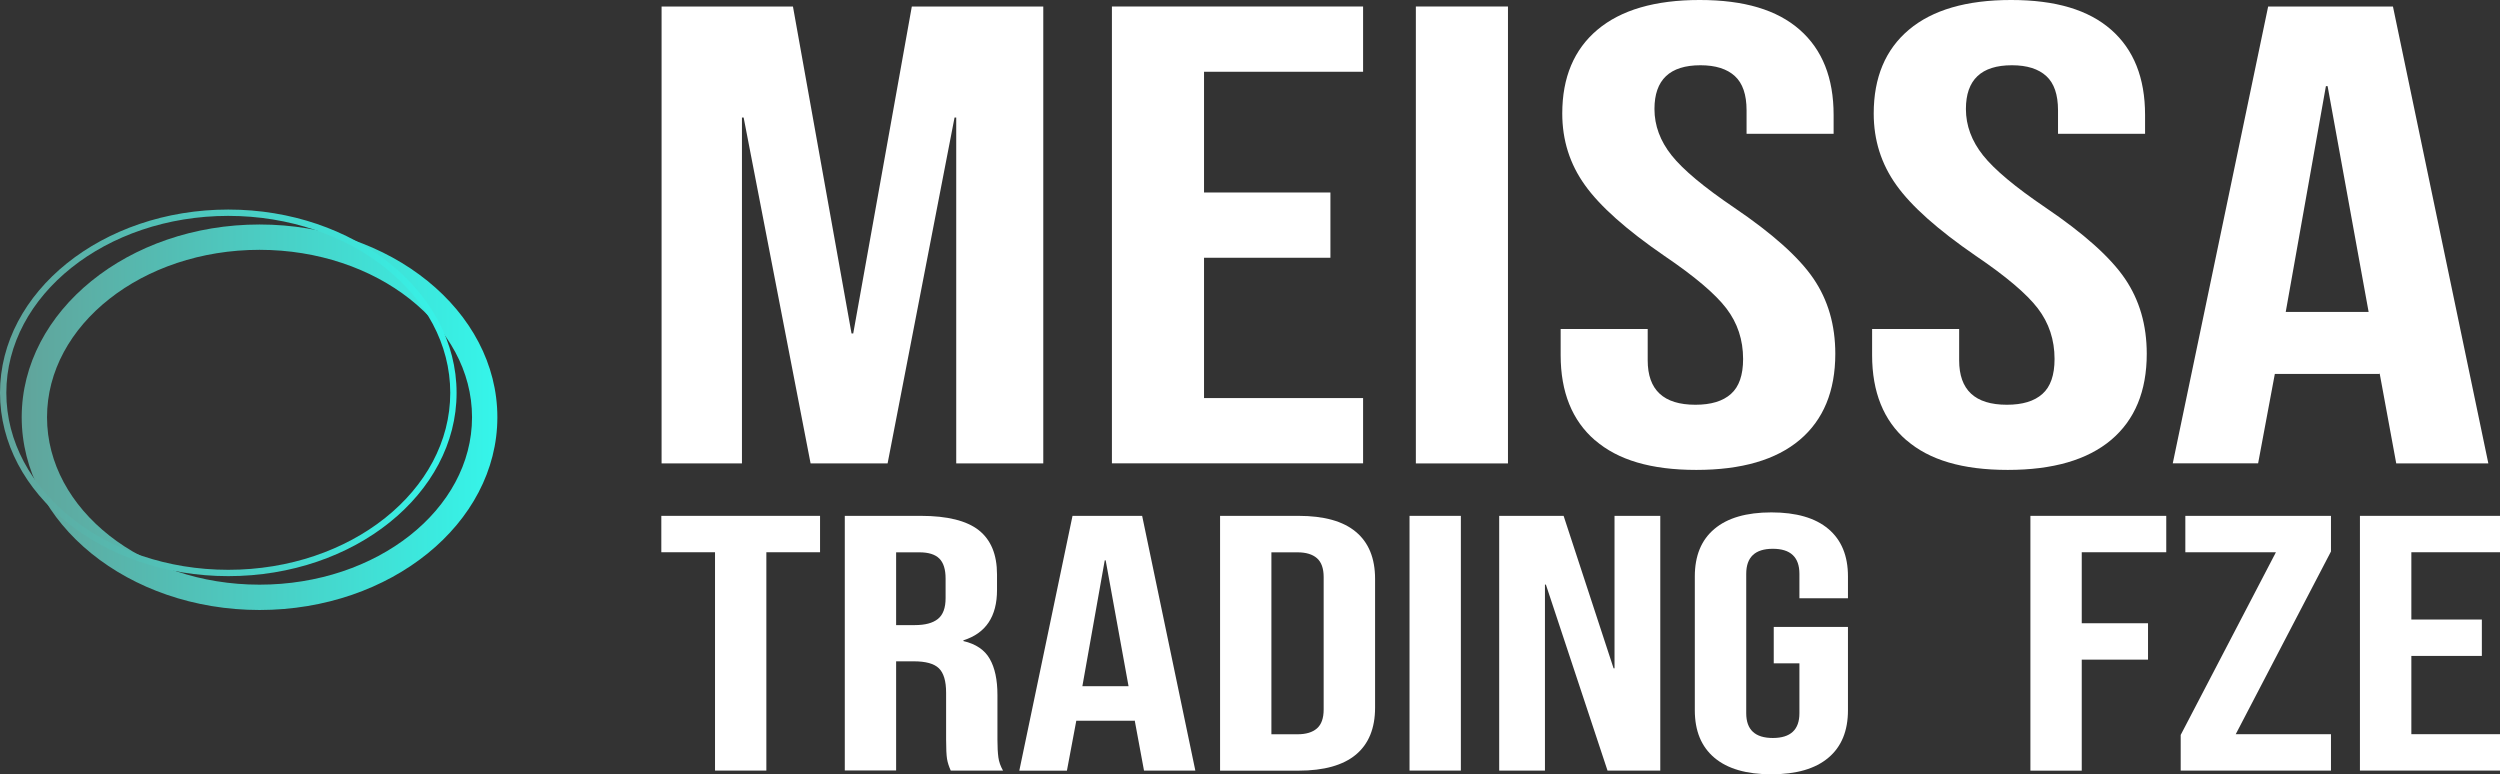
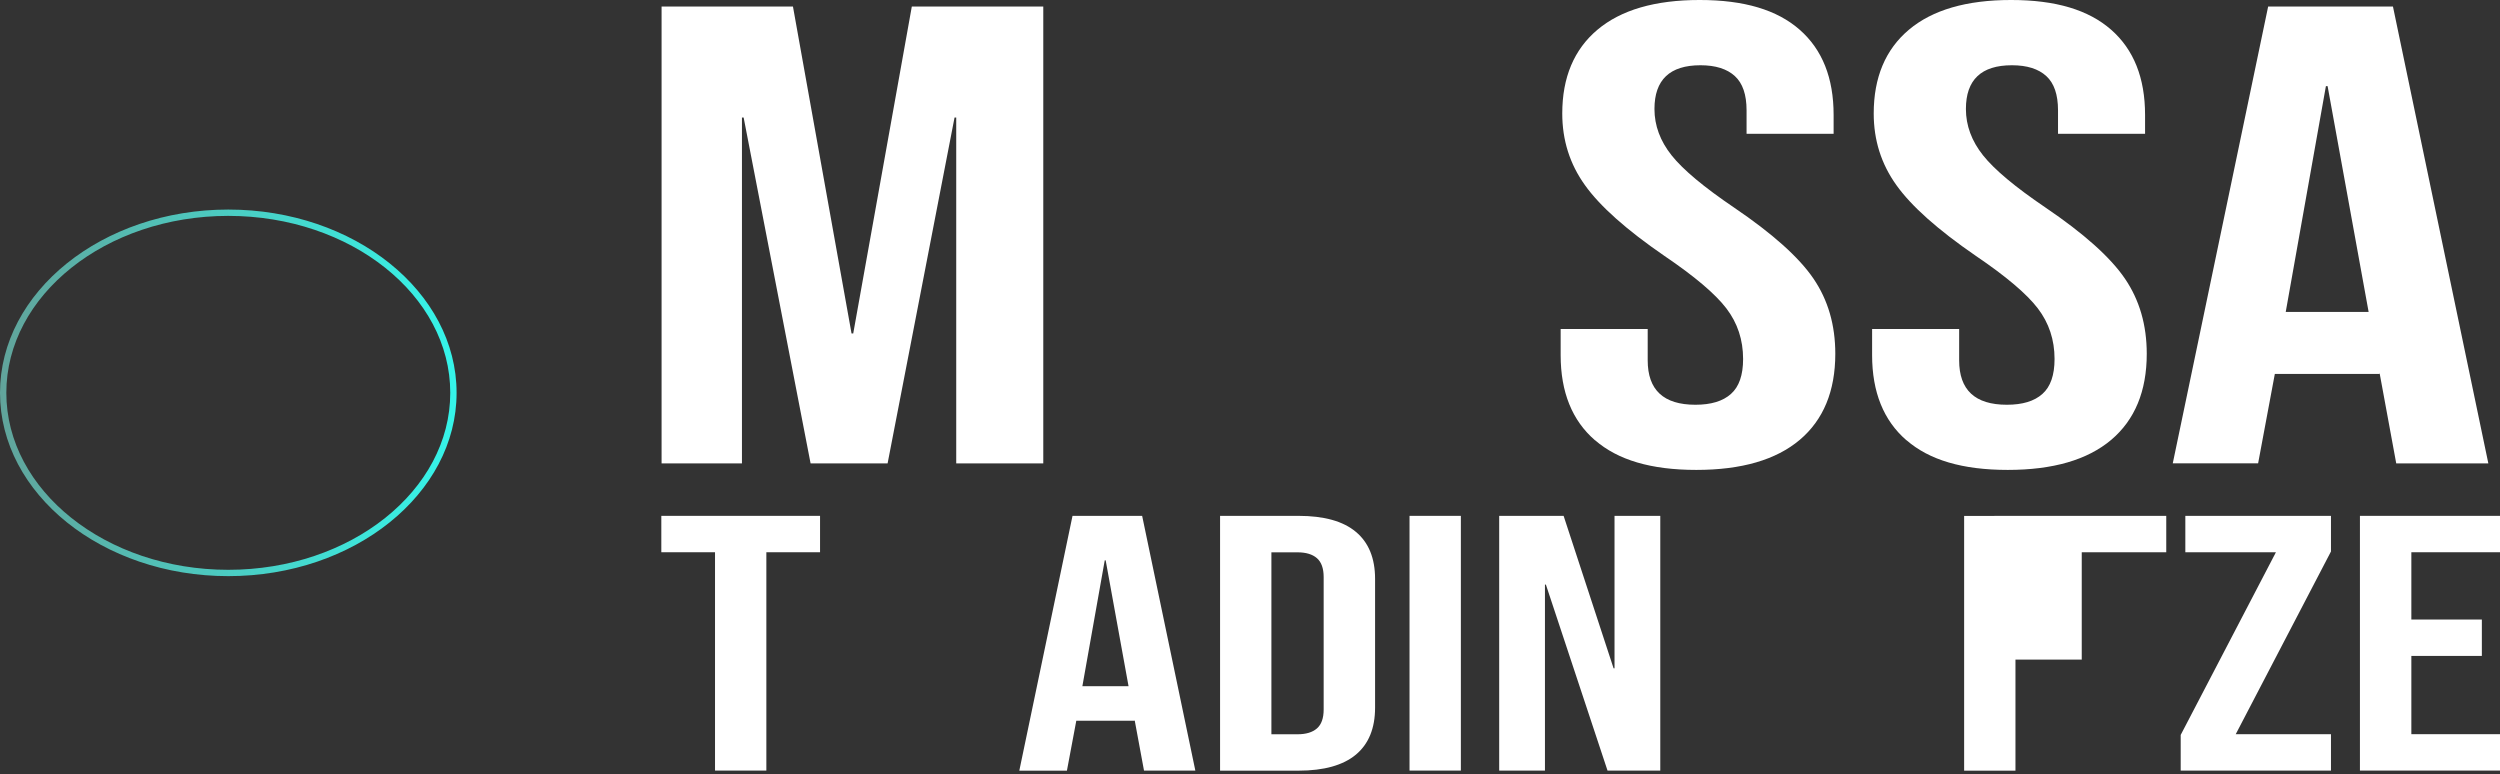
<svg xmlns="http://www.w3.org/2000/svg" xmlns:xlink="http://www.w3.org/1999/xlink" id="Layer_2" data-name="Layer 2" viewBox="0 0 296.11 91.71">
  <rect x="0" y="0" width="296.11" height="91.71" fill="#333333" stroke="none" />
  <defs>
    <style>
      .cls-1 {
        fill: url(#linear-gradient-2);
      }

      .cls-2 {
        fill: #fff;
      }

      .cls-3 {
        fill: url(#linear-gradient);
      }
    </style>
    <linearGradient id="linear-gradient" x1="2.58" y1="49.42" x2="58.91" y2="49.42" gradientUnits="userSpaceOnUse">
      <stop offset="0" stop-color="#61a49b" />
      <stop offset="1" stop-color="#35f5ea" />
    </linearGradient>
    <linearGradient id="linear-gradient-2" x1="0" y1="46.53" x2="54.08" y2="46.53" xlink:href="#linear-gradient" />
  </defs>
  <g id="Layer_1-2" data-name="Layer 1">
    <g>
      <g>
        <g>
          <path class="cls-2" d="M78.35.77h15.57l6.94,38.73h.2L108,.77h15.57v54.12h-10.31V13.92h-.2l-7.93,40.97h-9.12l-7.93-40.97h-.2v40.97h-9.52V.77Z" />
-           <path class="cls-2" d="M131.7.77h29.75v7.73h-18.84v14.3h14.97v7.73h-14.97v16.62h18.84v7.73h-29.75V.77Z" />
-           <path class="cls-2" d="M167.7.77h10.91v54.12h-10.91V.77Z" />
          <path class="cls-2" d="M188.92,52.15c-2.71-2.34-4.07-5.71-4.07-10.09v-3.09h10.31v3.71c0,3.51,1.88,5.26,5.65,5.26,1.85,0,3.25-.42,4.21-1.28.96-.85,1.44-2.23,1.44-4.14,0-2.27-.66-4.26-1.98-5.99-1.32-1.73-3.77-3.8-7.34-6.22-4.5-3.09-7.64-5.89-9.42-8.39-1.79-2.5-2.68-5.32-2.68-8.47,0-4.28,1.39-7.59,4.17-9.93,2.78-2.34,6.81-3.52,12.1-3.52s9.17,1.17,11.85,3.52c2.68,2.35,4.02,5.71,4.02,10.09v2.24h-10.31v-2.78c0-1.86-.46-3.21-1.39-4.06-.93-.85-2.28-1.28-4.07-1.28-3.64,0-5.45,1.73-5.45,5.18,0,1.96.68,3.79,2.03,5.49,1.35,1.7,3.82,3.76,7.39,6.18,4.56,3.09,7.7,5.9,9.42,8.43,1.72,2.53,2.58,5.49,2.58,8.89,0,4.43-1.41,7.83-4.21,10.2-2.81,2.37-6.89,3.56-12.25,3.56s-9.29-1.17-12-3.52Z" />
          <path class="cls-2" d="M225.81,52.15c-2.71-2.34-4.07-5.71-4.07-10.09v-3.09h10.31v3.71c0,3.51,1.88,5.26,5.65,5.26,1.85,0,3.25-.42,4.21-1.28.96-.85,1.44-2.23,1.44-4.14,0-2.27-.66-4.26-1.98-5.99-1.32-1.73-3.77-3.8-7.34-6.22-4.5-3.09-7.64-5.89-9.42-8.39-1.79-2.5-2.68-5.32-2.68-8.47,0-4.28,1.39-7.59,4.17-9.93,2.78-2.34,6.81-3.52,12.1-3.52s9.17,1.17,11.85,3.52c2.68,2.35,4.02,5.71,4.02,10.09v2.24h-10.31v-2.78c0-1.86-.46-3.21-1.39-4.06-.93-.85-2.28-1.28-4.07-1.28-3.64,0-5.45,1.73-5.45,5.18,0,1.96.68,3.79,2.03,5.49,1.35,1.7,3.82,3.76,7.39,6.18,4.56,3.09,7.7,5.9,9.42,8.43,1.72,2.53,2.58,5.49,2.58,8.89,0,4.43-1.41,7.83-4.21,10.2-2.81,2.37-6.89,3.56-12.25,3.56s-9.29-1.17-12-3.52Z" />
          <path class="cls-2" d="M268.65.77h14.78l11.3,54.12h-10.91l-1.98-10.75v.15h-12.4l-1.98,10.59h-10.11L268.65.77ZM280.55,36.95l-4.86-26.75h-.2l-4.76,26.75h9.82Z" />
        </g>
        <g>
          <path class="cls-2" d="M84.69,65.41h-6.36v-4.31h18.8v4.31h-6.36v25.86h-6.08v-25.86Z" />
-           <path class="cls-2" d="M100.06,61.1h9.01c3.13,0,5.42.57,6.86,1.7,1.44,1.14,2.16,2.88,2.16,5.24v1.85c0,3.13-1.33,5.12-3.98,5.95v.09c1.47.34,2.52,1.05,3.12,2.11.61,1.06.91,2.49.91,4.27v5.3c0,.86.04,1.56.11,2.09.07.53.26,1.06.55,1.57h-6.19c-.22-.49-.37-.95-.44-1.38-.07-.43-.11-1.21-.11-2.33v-5.52c0-1.38-.29-2.34-.86-2.89-.57-.55-1.56-.82-2.96-.82h-2.1v12.93h-6.08v-30.17ZM108.35,74.04c1.22,0,2.13-.24,2.74-.73.61-.49.91-1.31.91-2.46v-2.33c0-1.09-.25-1.88-.75-2.37-.5-.49-1.28-.73-2.35-.73h-2.76v8.62h2.21Z" />
          <path class="cls-2" d="M127.04,61.1h8.24l6.3,30.17h-6.08l-1.11-5.99v.09h-6.91l-1.11,5.91h-5.64l6.3-30.17ZM133.67,81.28l-2.71-14.91h-.11l-2.65,14.91h5.47Z" />
          <path class="cls-2" d="M144.51,61.1h9.29c3.02,0,5.29.63,6.8,1.9,1.51,1.26,2.27,3.12,2.27,5.56v15.26c0,2.44-.76,4.3-2.27,5.56-1.51,1.26-3.78,1.9-6.8,1.9h-9.29v-30.17ZM153.69,86.97c1,0,1.76-.23,2.29-.69.53-.46.8-1.21.8-2.24v-15.69c0-1.03-.27-1.78-.8-2.24-.53-.46-1.3-.69-2.29-.69h-3.1v21.55h3.1Z" />
          <path class="cls-2" d="M166.95,61.1h6.08v30.17h-6.08v-30.17Z" />
          <path class="cls-2" d="M177.57,61.1h7.63l5.92,18.06h.11v-18.06h5.42v30.17h-6.25l-7.3-22.03h-.11v22.03h-5.42v-30.17Z" />
-           <path class="cls-2" d="M203.06,89.75c-1.55-1.31-2.32-3.18-2.32-5.62v-15.86c0-2.44.77-4.32,2.32-5.62,1.55-1.31,3.8-1.96,6.75-1.96s5.2.65,6.75,1.96c1.55,1.31,2.32,3.18,2.32,5.62v2.59h-5.75v-2.89c0-1.98-1.05-2.97-3.15-2.97s-3.15.99-3.15,2.97v16.51c0,1.95,1.05,2.93,3.15,2.93s3.15-.98,3.15-2.93v-5.91h-3.04v-4.31h8.79v9.87c0,2.44-.77,4.32-2.32,5.62-1.55,1.31-3.8,1.96-6.75,1.96s-5.2-.65-6.75-1.96Z" />
-           <path class="cls-2" d="M240.49,61.1h16.09v4.31h-10.01v8.41h7.85v4.31h-7.85v13.15h-6.08v-30.17Z" />
+           <path class="cls-2" d="M240.49,61.1h16.09v4.31h-10.01v8.41v4.31h-7.85v13.15h-6.08v-30.17Z" />
          <path class="cls-2" d="M258.29,87.05l11.28-21.64h-10.73v-4.31h17.25v4.22l-11.28,21.64h11.28v4.31h-17.8v-4.22Z" />
          <path class="cls-2" d="M279.52,61.1h16.59v4.31h-10.5v7.97h8.35v4.31h-8.35v9.27h10.5v4.31h-16.59v-30.17Z" />
        </g>
      </g>
      <g>
-         <path class="cls-3" d="M30.74,72.25c-15.53,0-28.17-10.24-28.17-22.83s12.64-22.83,28.17-22.83,28.17,10.24,28.17,22.83-12.64,22.83-28.17,22.83ZM30.74,29.59c-13.88,0-25.17,8.9-25.17,19.83s11.29,19.83,25.17,19.83,25.17-8.9,25.17-19.83-11.29-19.83-25.17-19.83Z" />
        <path class="cls-1" d="M27.04,68.24c-14.91,0-27.04-9.74-27.04-21.71s12.13-21.71,27.04-21.71,27.04,9.74,27.04,21.71-12.13,21.71-27.04,21.71ZM27.04,25.57C12.54,25.57.75,34.97.75,46.53s11.79,20.96,26.29,20.96,26.29-9.4,26.29-20.96-11.79-20.96-26.29-20.96Z" />
      </g>
    </g>
  </g>
</svg>